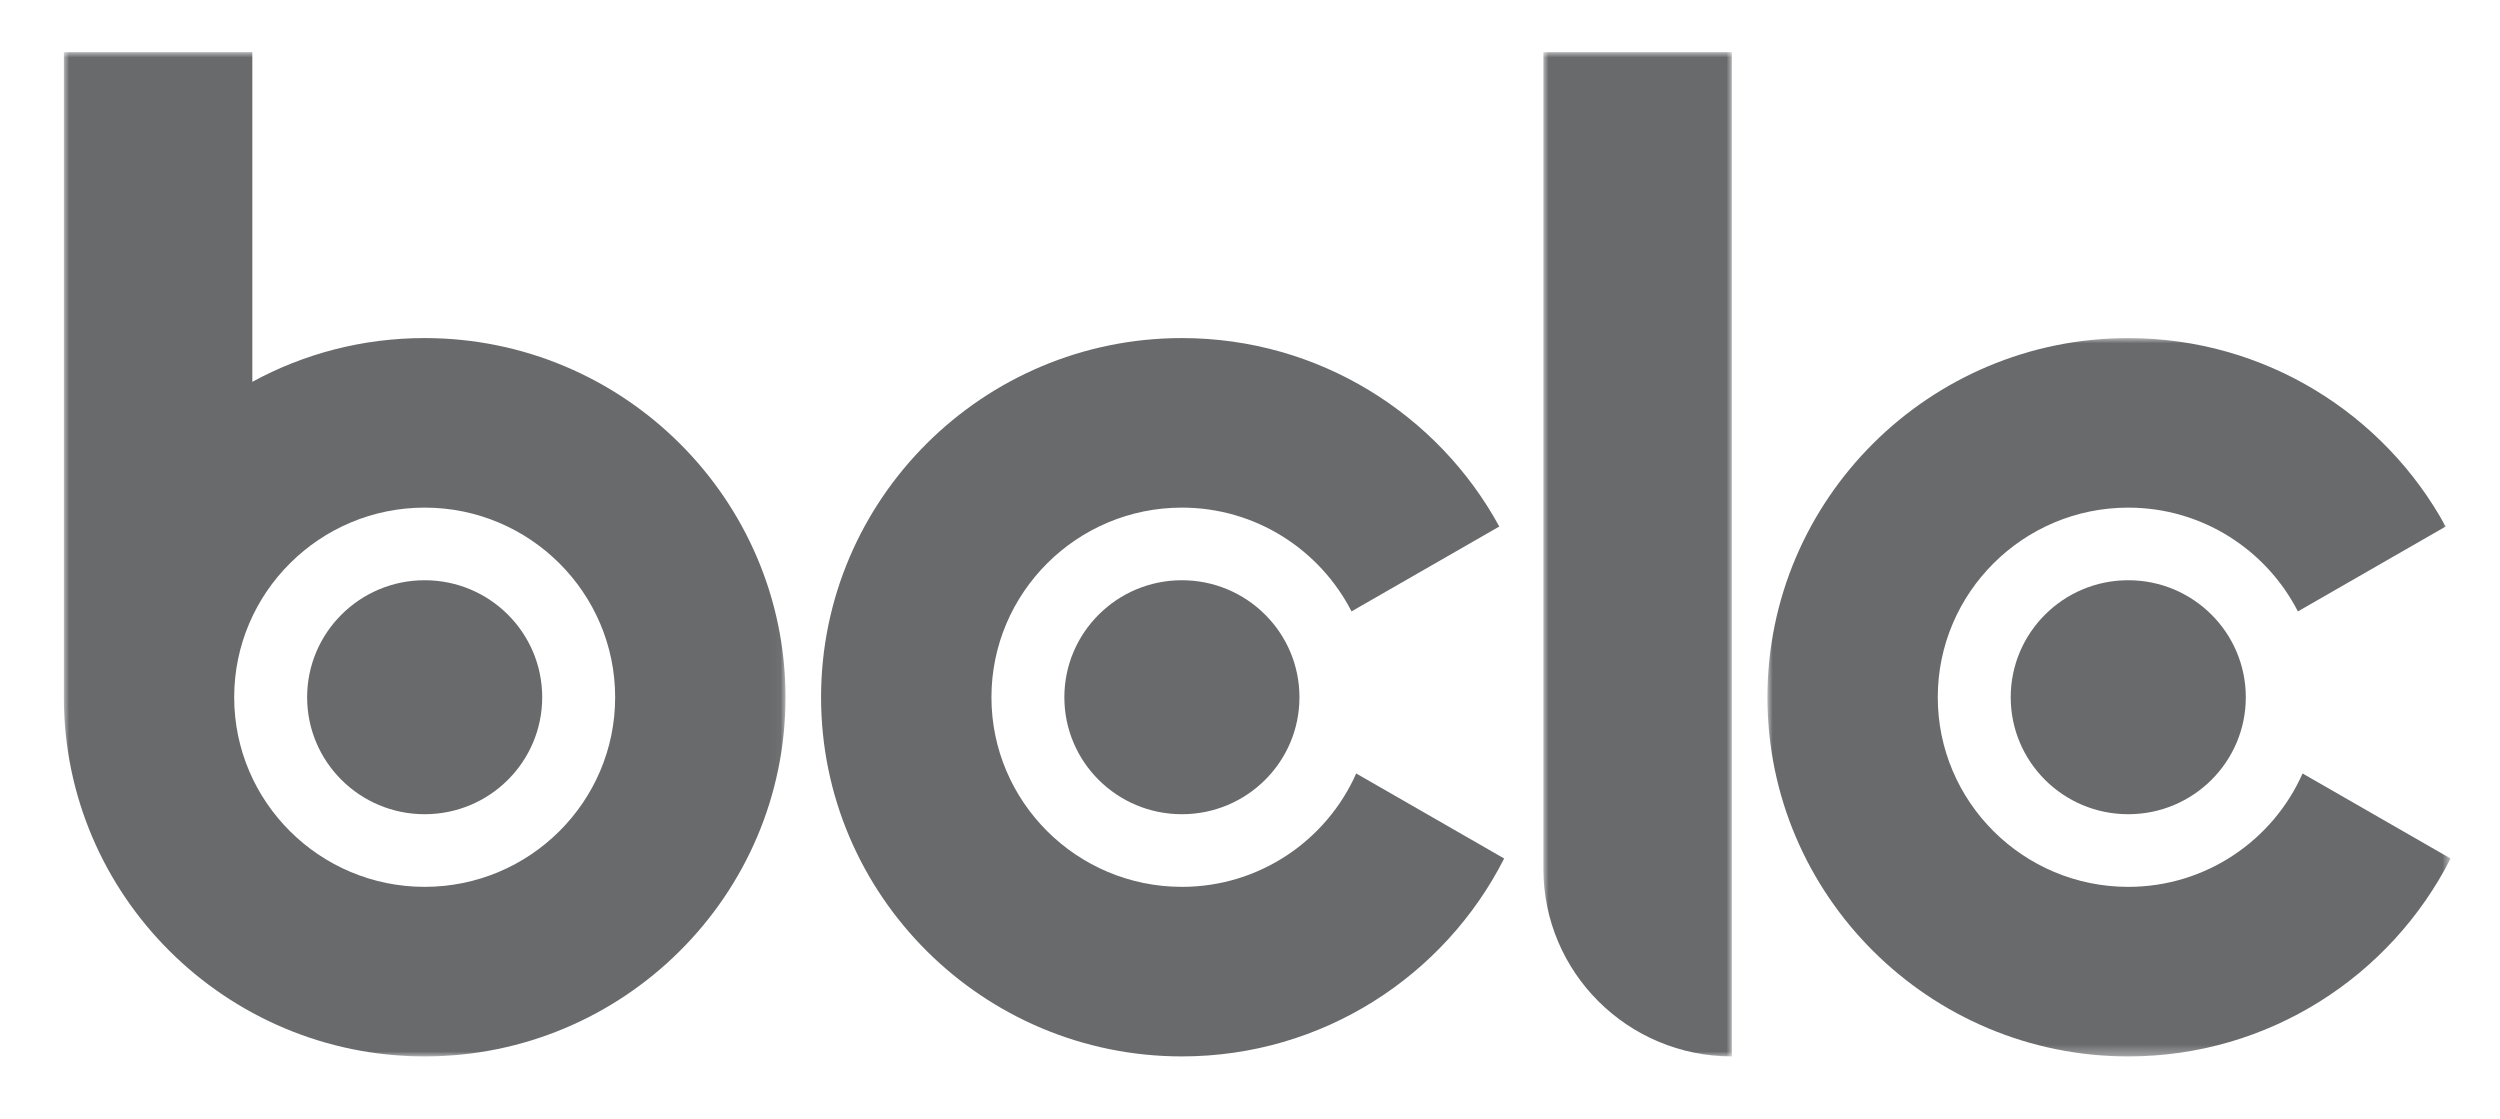
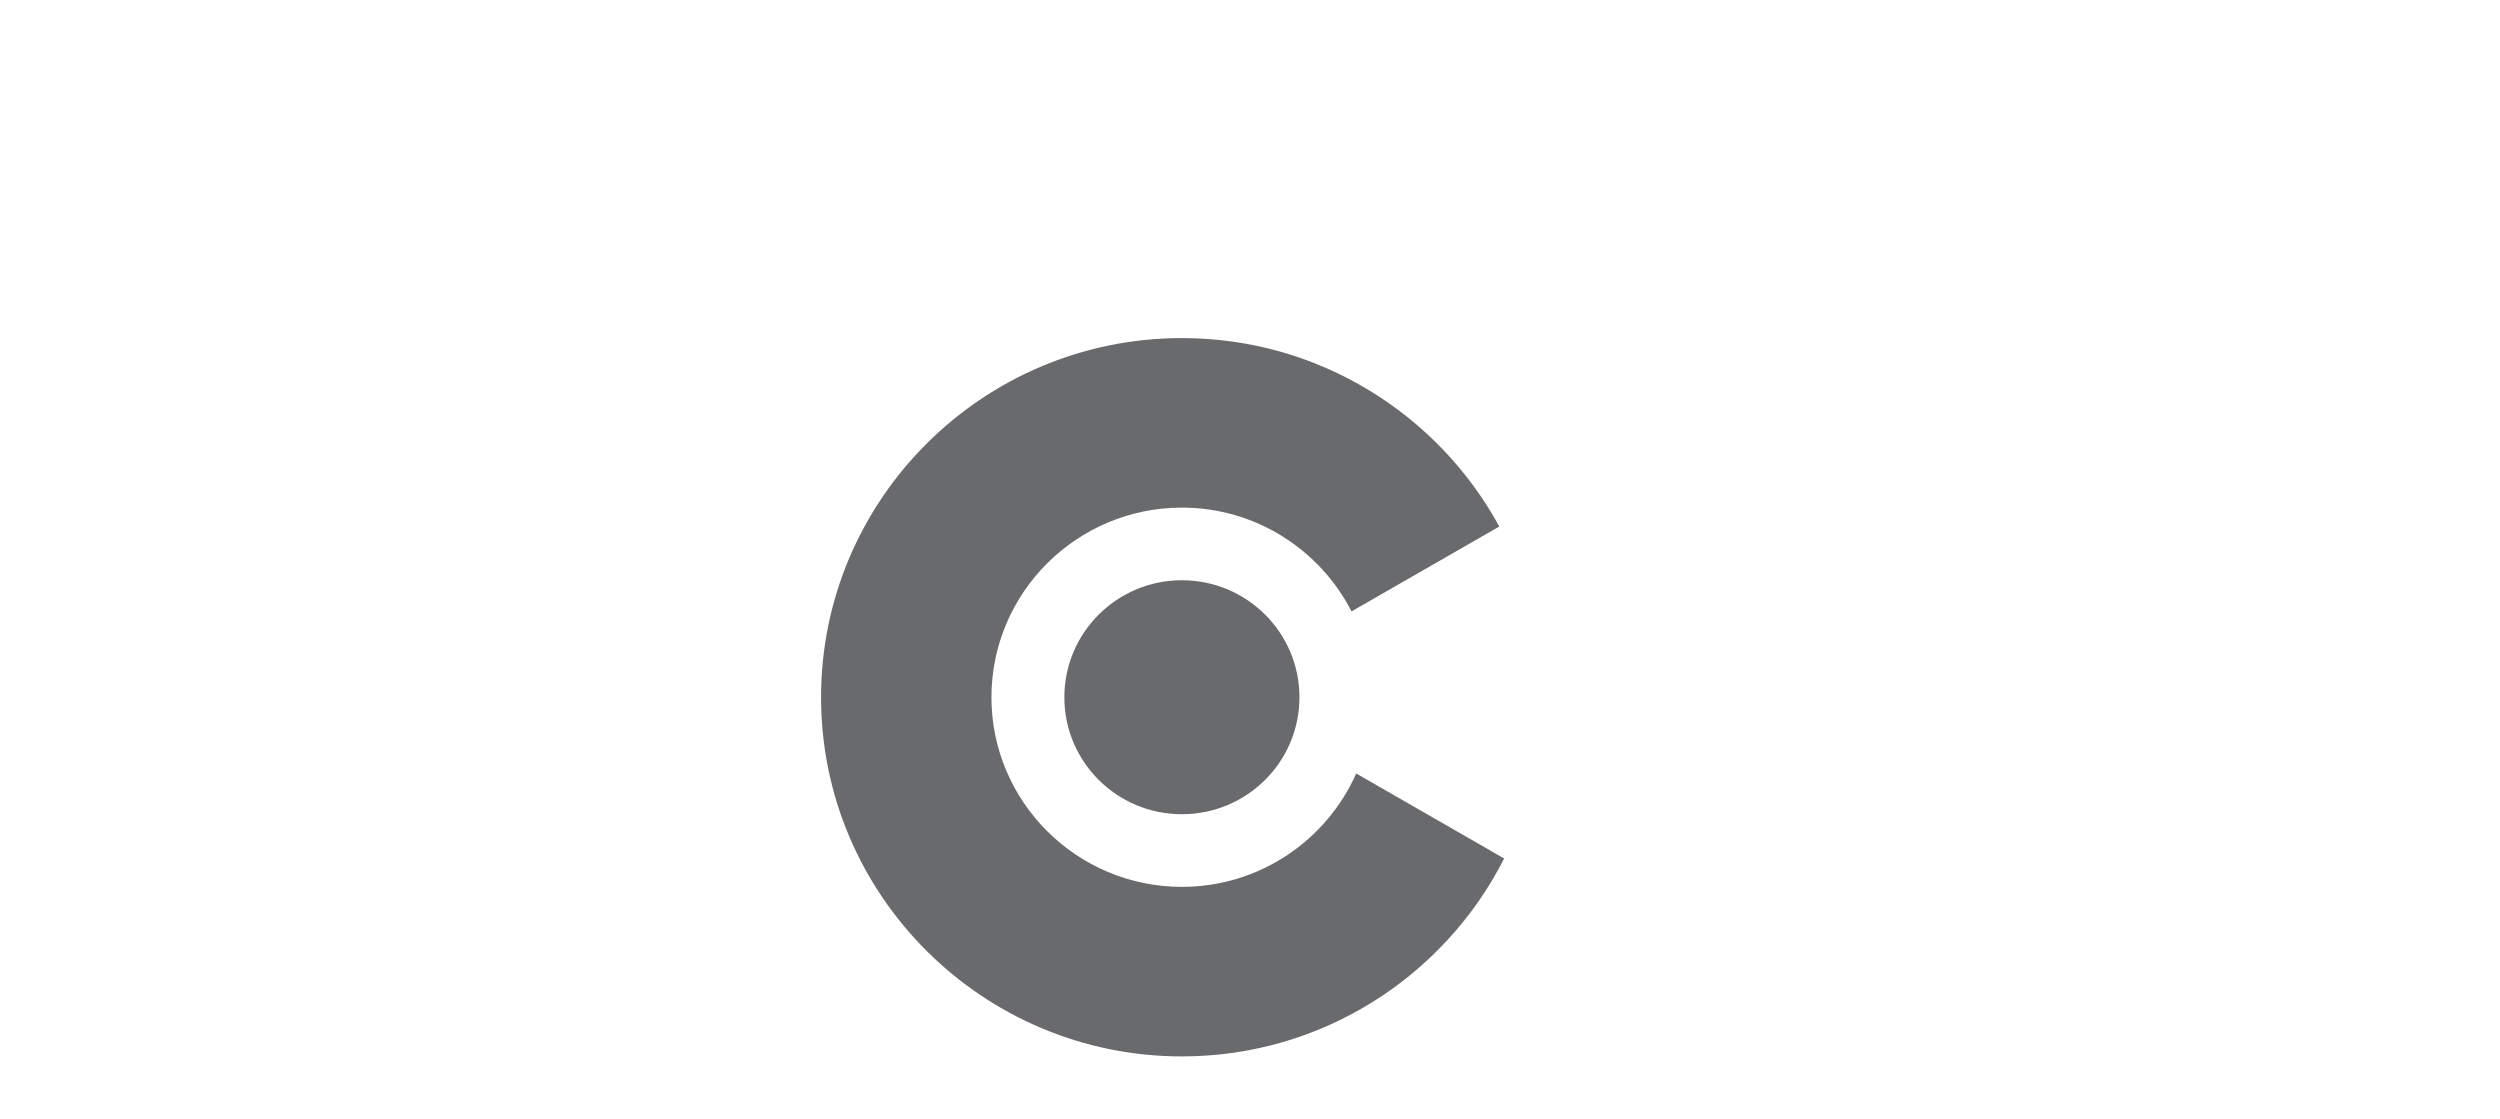
<svg xmlns="http://www.w3.org/2000/svg" id="Layer_1" version="1.1" viewBox="0 0 238.91 106.926">
  <defs>
    <mask id="mask" x="168.903" y="32.308" width="65.286" height="68.648" maskUnits="userSpaceOnUse">
      <g id="mask-2">
-         <polygon id="path-1" points="168.903 100.956 234.189 100.956 234.189 32.308 168.903 32.308 168.903 100.956" fill="#fff" fill-rule="evenodd" />
-       </g>
+         </g>
    </mask>
    <mask id="mask-1" x="6.102" y="4.985" width="68.965" height="95.971" maskUnits="userSpaceOnUse">
      <g id="mask-4">
        <polygon id="path-3" points="75.067 100.956 6.102 100.956 6.102 4.985 75.067 4.985 75.067 100.956" fill="#fff" fill-rule="evenodd" />
      </g>
    </mask>
    <mask id="mask-21" data-name="mask-2" x="147.492" y="4.985" width="18.013" height="95.971" maskUnits="userSpaceOnUse">
      <g id="mask-6">
-         <polygon id="path-5" points="147.492 100.956 165.505 100.956 165.505 4.985 147.492 4.985 147.492 100.956" fill="#fff" fill-rule="evenodd" />
-       </g>
+         </g>
    </mask>
  </defs>
  <g id="Style-Guide">
    <g id="Icons">
      <g id="icons_x2F_logos_x2F_bclc_x2F_colour">
        <g>
          <path id="Fill-1" d="M112.945,84.751c-10.036,0-18.199-8.127-18.199-18.116s8.162-18.125,18.199-18.125c7.07,0,13.198,4.041,16.212,9.917l14.121-8.11c-5.839-10.719-17.246-18.009-30.334-18.009-19.014,0-34.48,15.398-34.48,34.327s15.465,34.32,34.48,34.32c13.453,0,25.116-7.705,30.799-18.915l-14.139-8.124c-2.823,6.373-9.224,10.836-16.66,10.836" fill="#696A6C" fill-rule="evenodd" />
          <g id="Group-5">
            <g mask="url(#mask)">
              <path id="Fill-3" d="M220.043,73.915c-2.823,6.374-9.222,10.837-16.66,10.837-10.036,0-18.202-8.126-18.202-18.116s8.166-18.125,18.202-18.125c7.071,0,13.201,4.041,16.213,9.919l14.121-8.112c-5.835-10.718-17.241-18.009-30.335-18.009-19.013,0-34.48,15.398-34.48,34.327s15.467,34.321,34.48,34.321c13.451,0,25.118-7.706,30.806-18.915l-14.146-8.126Z" fill="#696A6C" fill-rule="evenodd" />
            </g>
          </g>
          <g id="Group-8">
            <g mask="url(#mask-1)">
-               <path id="Fill-6" d="M40.583,32.307c-5.963,0-11.575,1.512-16.47,4.181V4.985H6.102v61.651c0,18.925,15.47,34.32,34.481,34.32s34.484-15.395,34.484-34.32-15.474-34.328-34.484-34.328M40.583,84.751c-10.036,0-18.203-8.126-18.203-18.115s8.167-18.126,18.203-18.126,18.204,8.133,18.204,18.126-8.165,18.115-18.204,18.115" fill="#696A6C" fill-rule="evenodd" />
-             </g>
+               </g>
          </g>
          <g id="Group-11">
            <g mask="url(#mask-21)">
              <path id="Fill-9" d="M147.492,83.028c0,9.9,8.06,17.928,18.013,17.928V4.985h-18.013v78.043Z" fill="#696A6C" fill-rule="evenodd" />
            </g>
          </g>
-           <path id="Fill-12" d="M51.815,66.635c0,6.172-5.028,11.175-11.232,11.175s-11.232-5.004-11.232-11.175,5.028-11.185,11.232-11.185,11.232,5.004,11.232,11.185" fill="#696A6C" fill-rule="evenodd" />
          <path id="Fill-14" d="M124.181,66.635c0,6.172-5.027,11.175-11.236,11.175s-11.231-5.004-11.231-11.175,5.028-11.185,11.231-11.185,11.236,5.004,11.236,11.185" fill="#696A6C" fill-rule="evenodd" />
-           <path id="Fill-16" d="M214.618,66.635c0,6.172-5.03,11.175-11.235,11.175s-11.231-5.004-11.231-11.175,5.029-11.185,11.231-11.185,11.235,5.004,11.235,11.185" fill="#696A6C" fill-rule="evenodd" />
        </g>
      </g>
    </g>
  </g>
</svg>